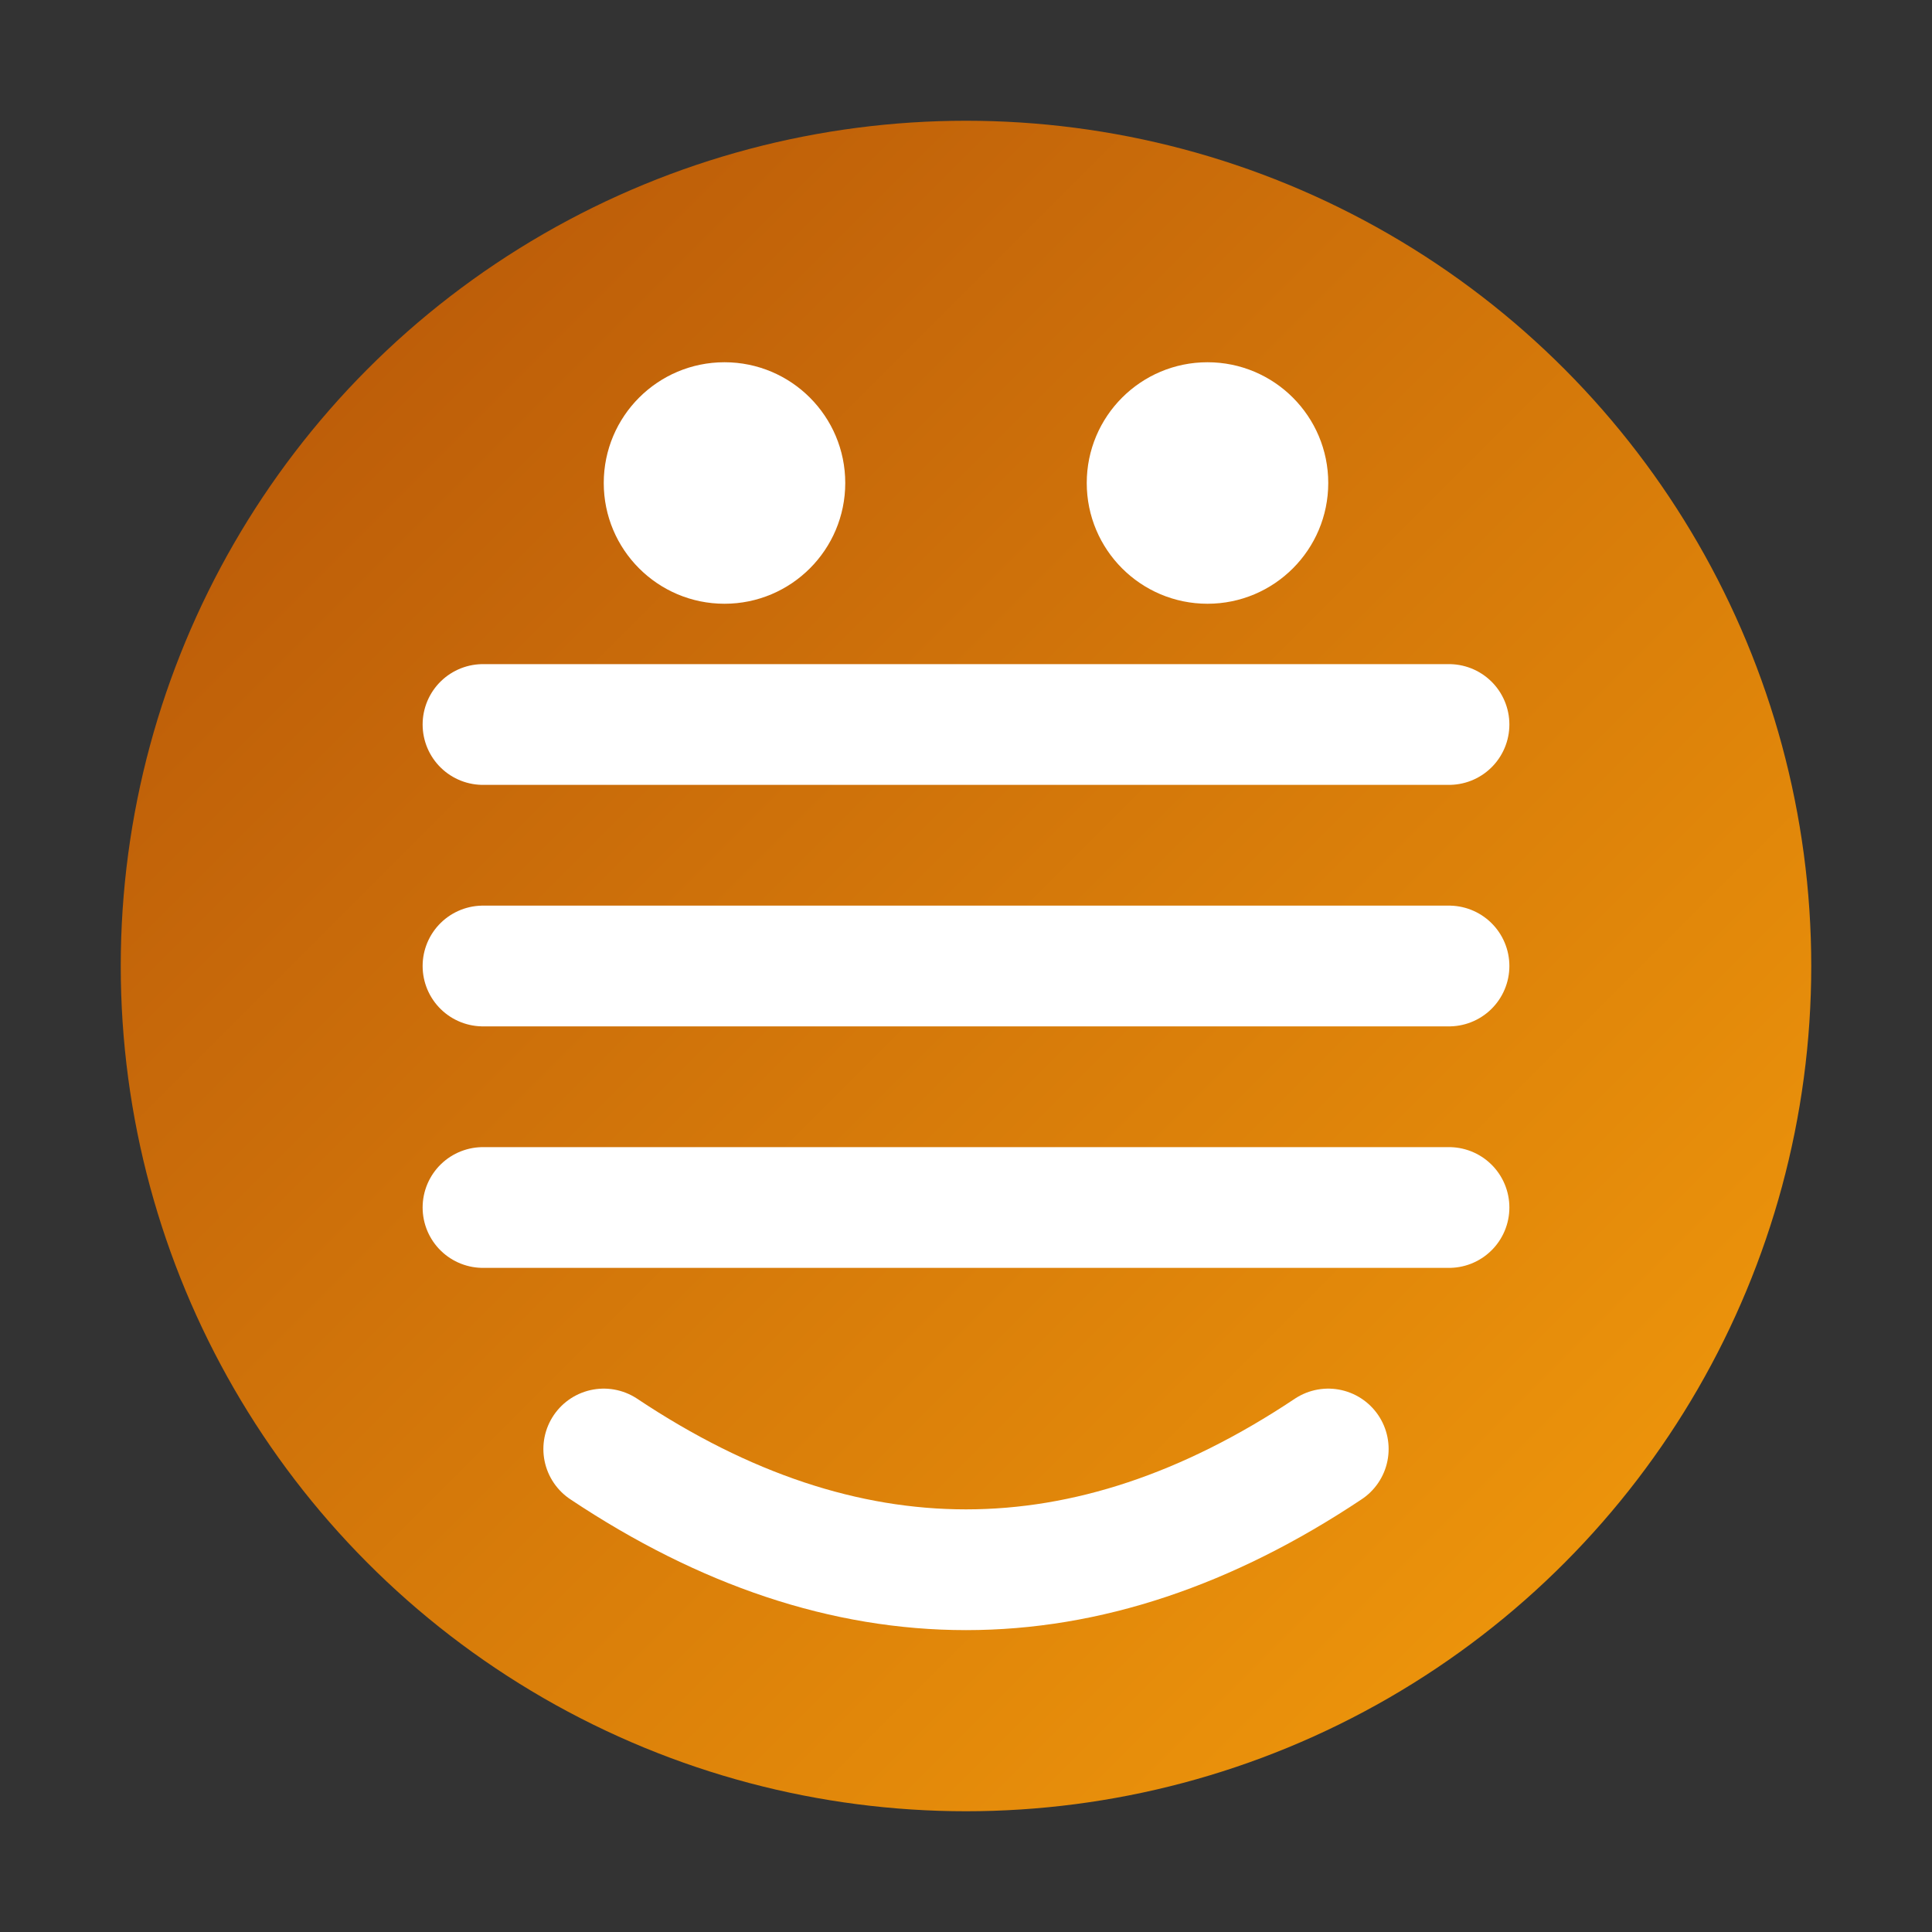
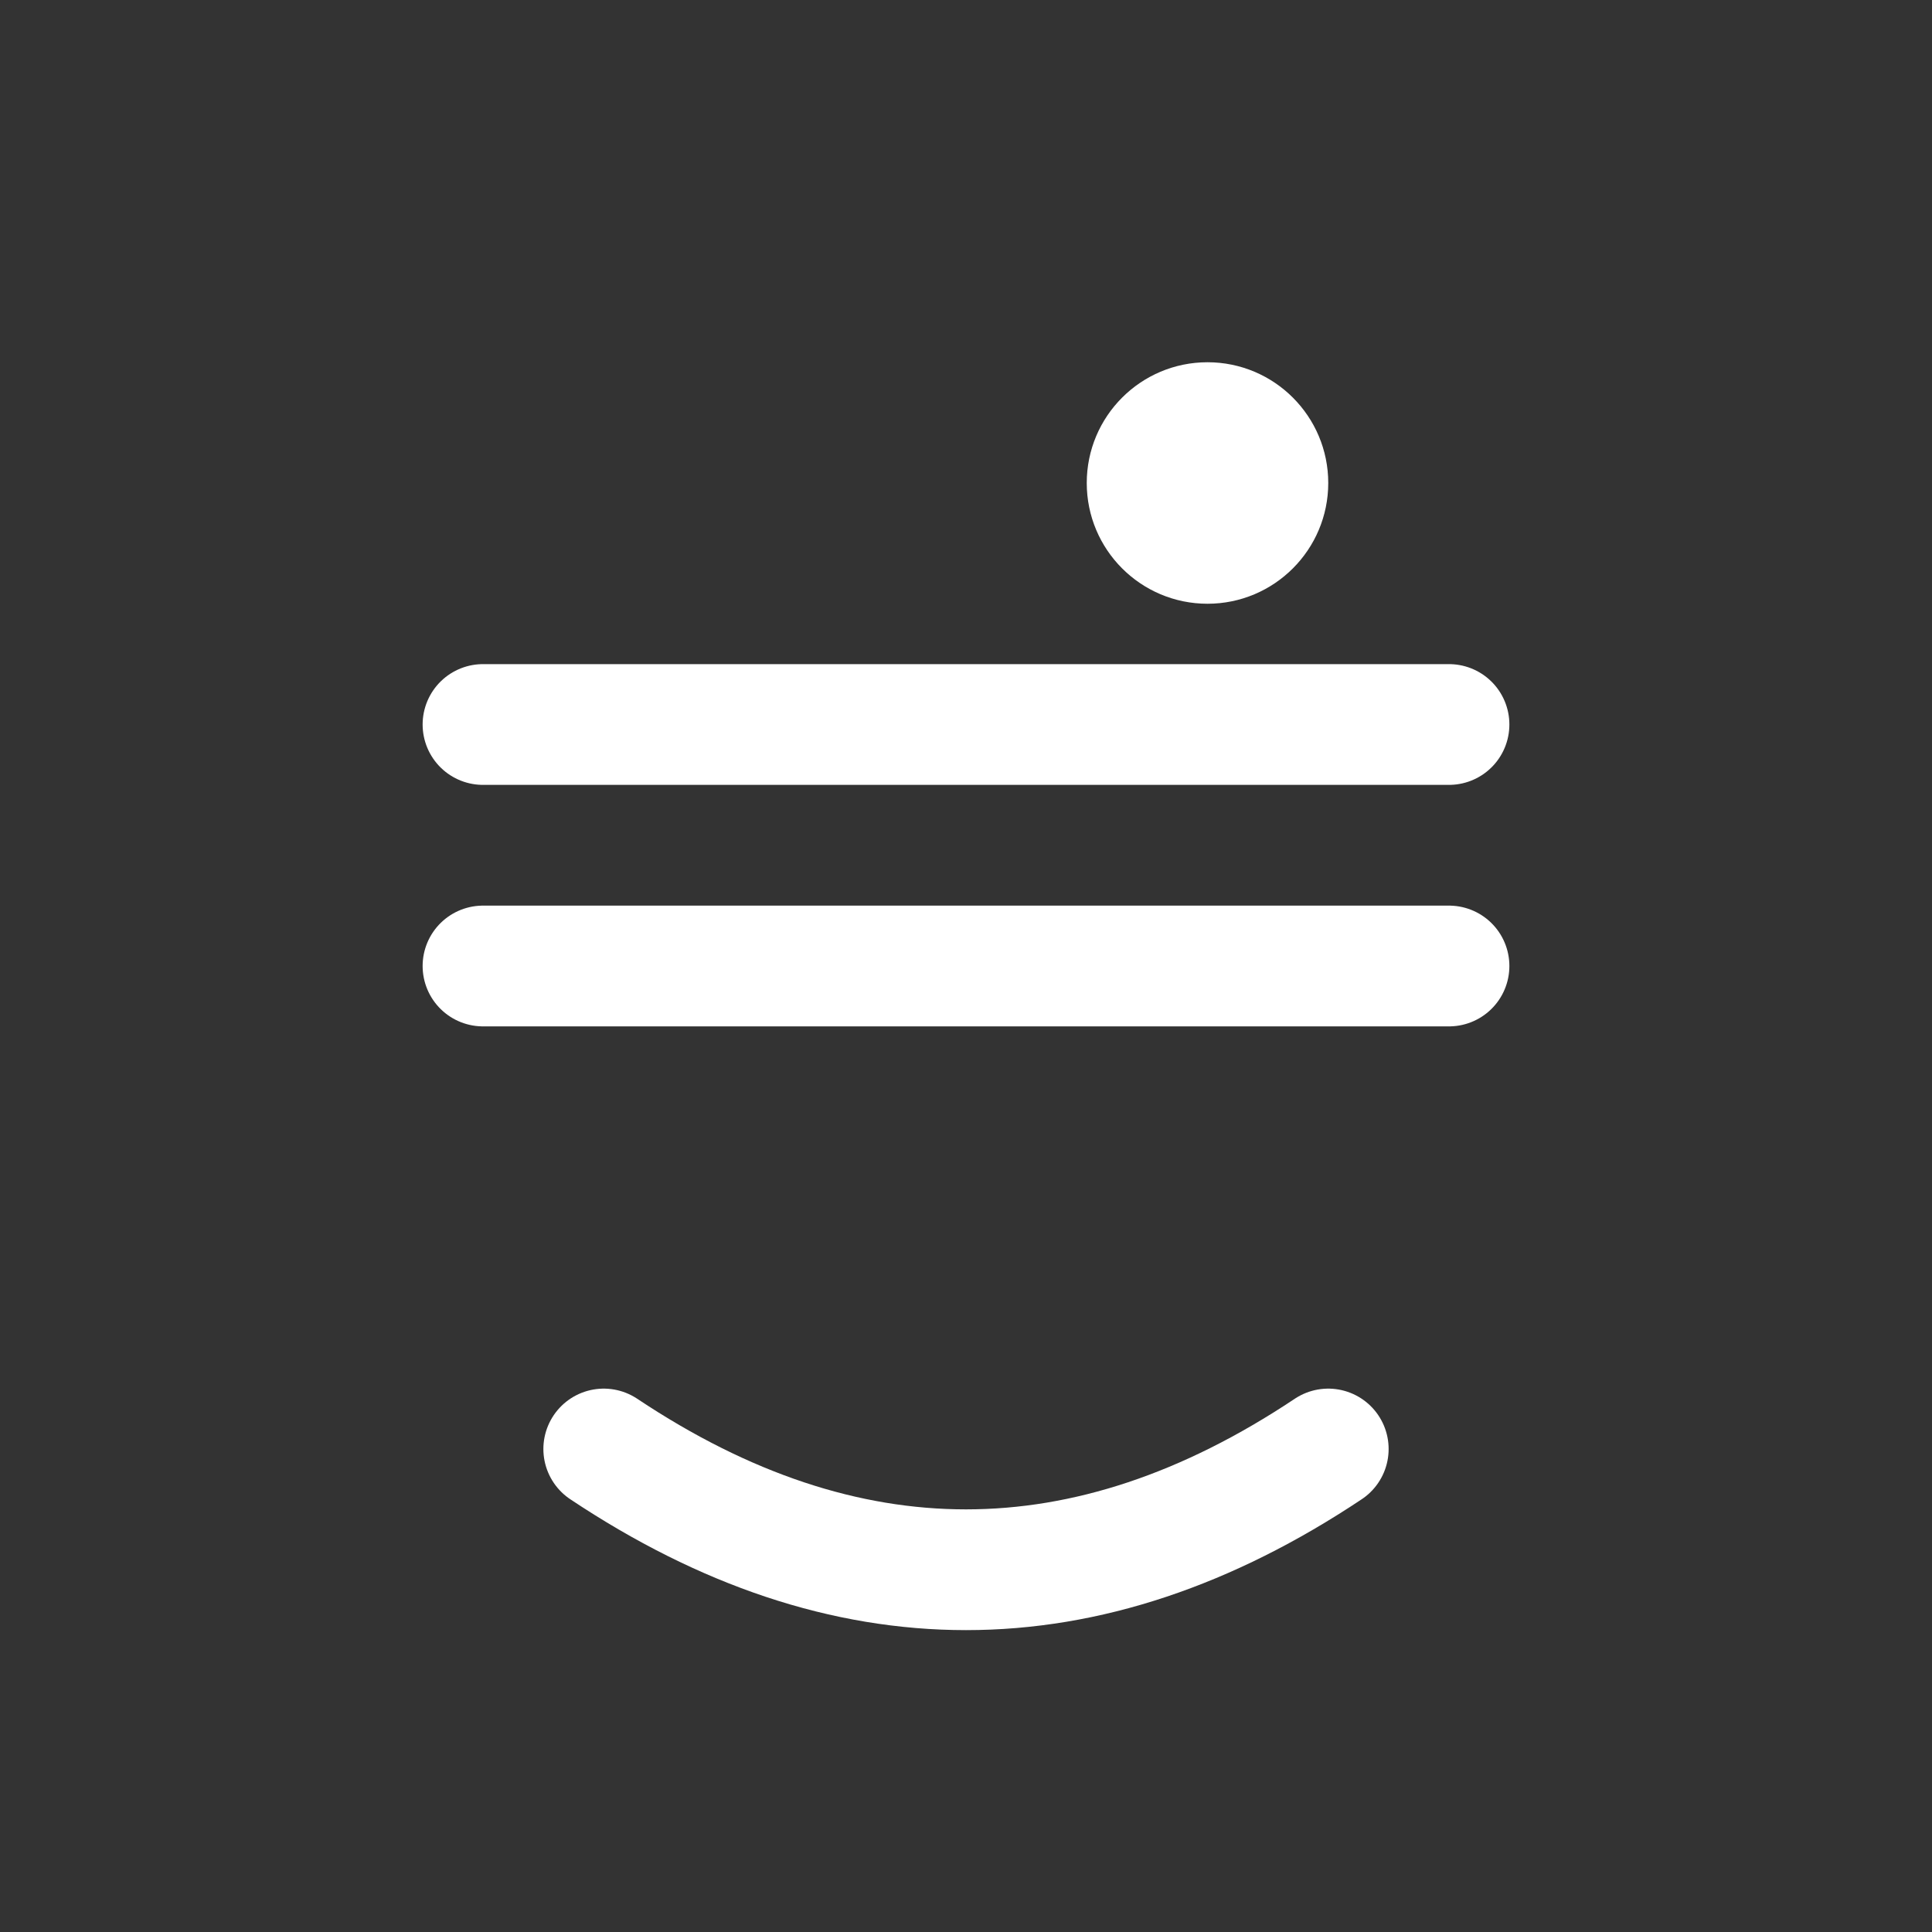
<svg xmlns="http://www.w3.org/2000/svg" viewBox="0 0 32 32" width="32" height="32">
  <rect x="0" y="0" width="32" height="32" fill="#333333" stroke="none" />
  <defs>
    <linearGradient id="grad1" x1="0%" y1="0%" x2="100%" y2="100%">
      <stop offset="0%" style="stop-color:#B45309;stop-opacity:1" />
      <stop offset="100%" style="stop-color:#F59E0B;stop-opacity:1" />
    </linearGradient>
  </defs>
-   <circle cx="16" cy="16" r="14" fill="url(#grad1)" />
-   <path d="M8 12 L24 12 M8 16 L24 16 M8 20 L24 20" stroke="white" stroke-width="2" stroke-linecap="round" />
-   <circle cx="12" cy="8" r="2" fill="white" />
+   <path d="M8 12 L24 12 M8 16 L24 16 M8 20 " stroke="white" stroke-width="2" stroke-linecap="round" />
  <circle cx="20" cy="8" r="2" fill="white" />
  <path d="M10 24 Q16 28 22 24" stroke="white" stroke-width="2" stroke-linecap="round" fill="none" />
</svg>